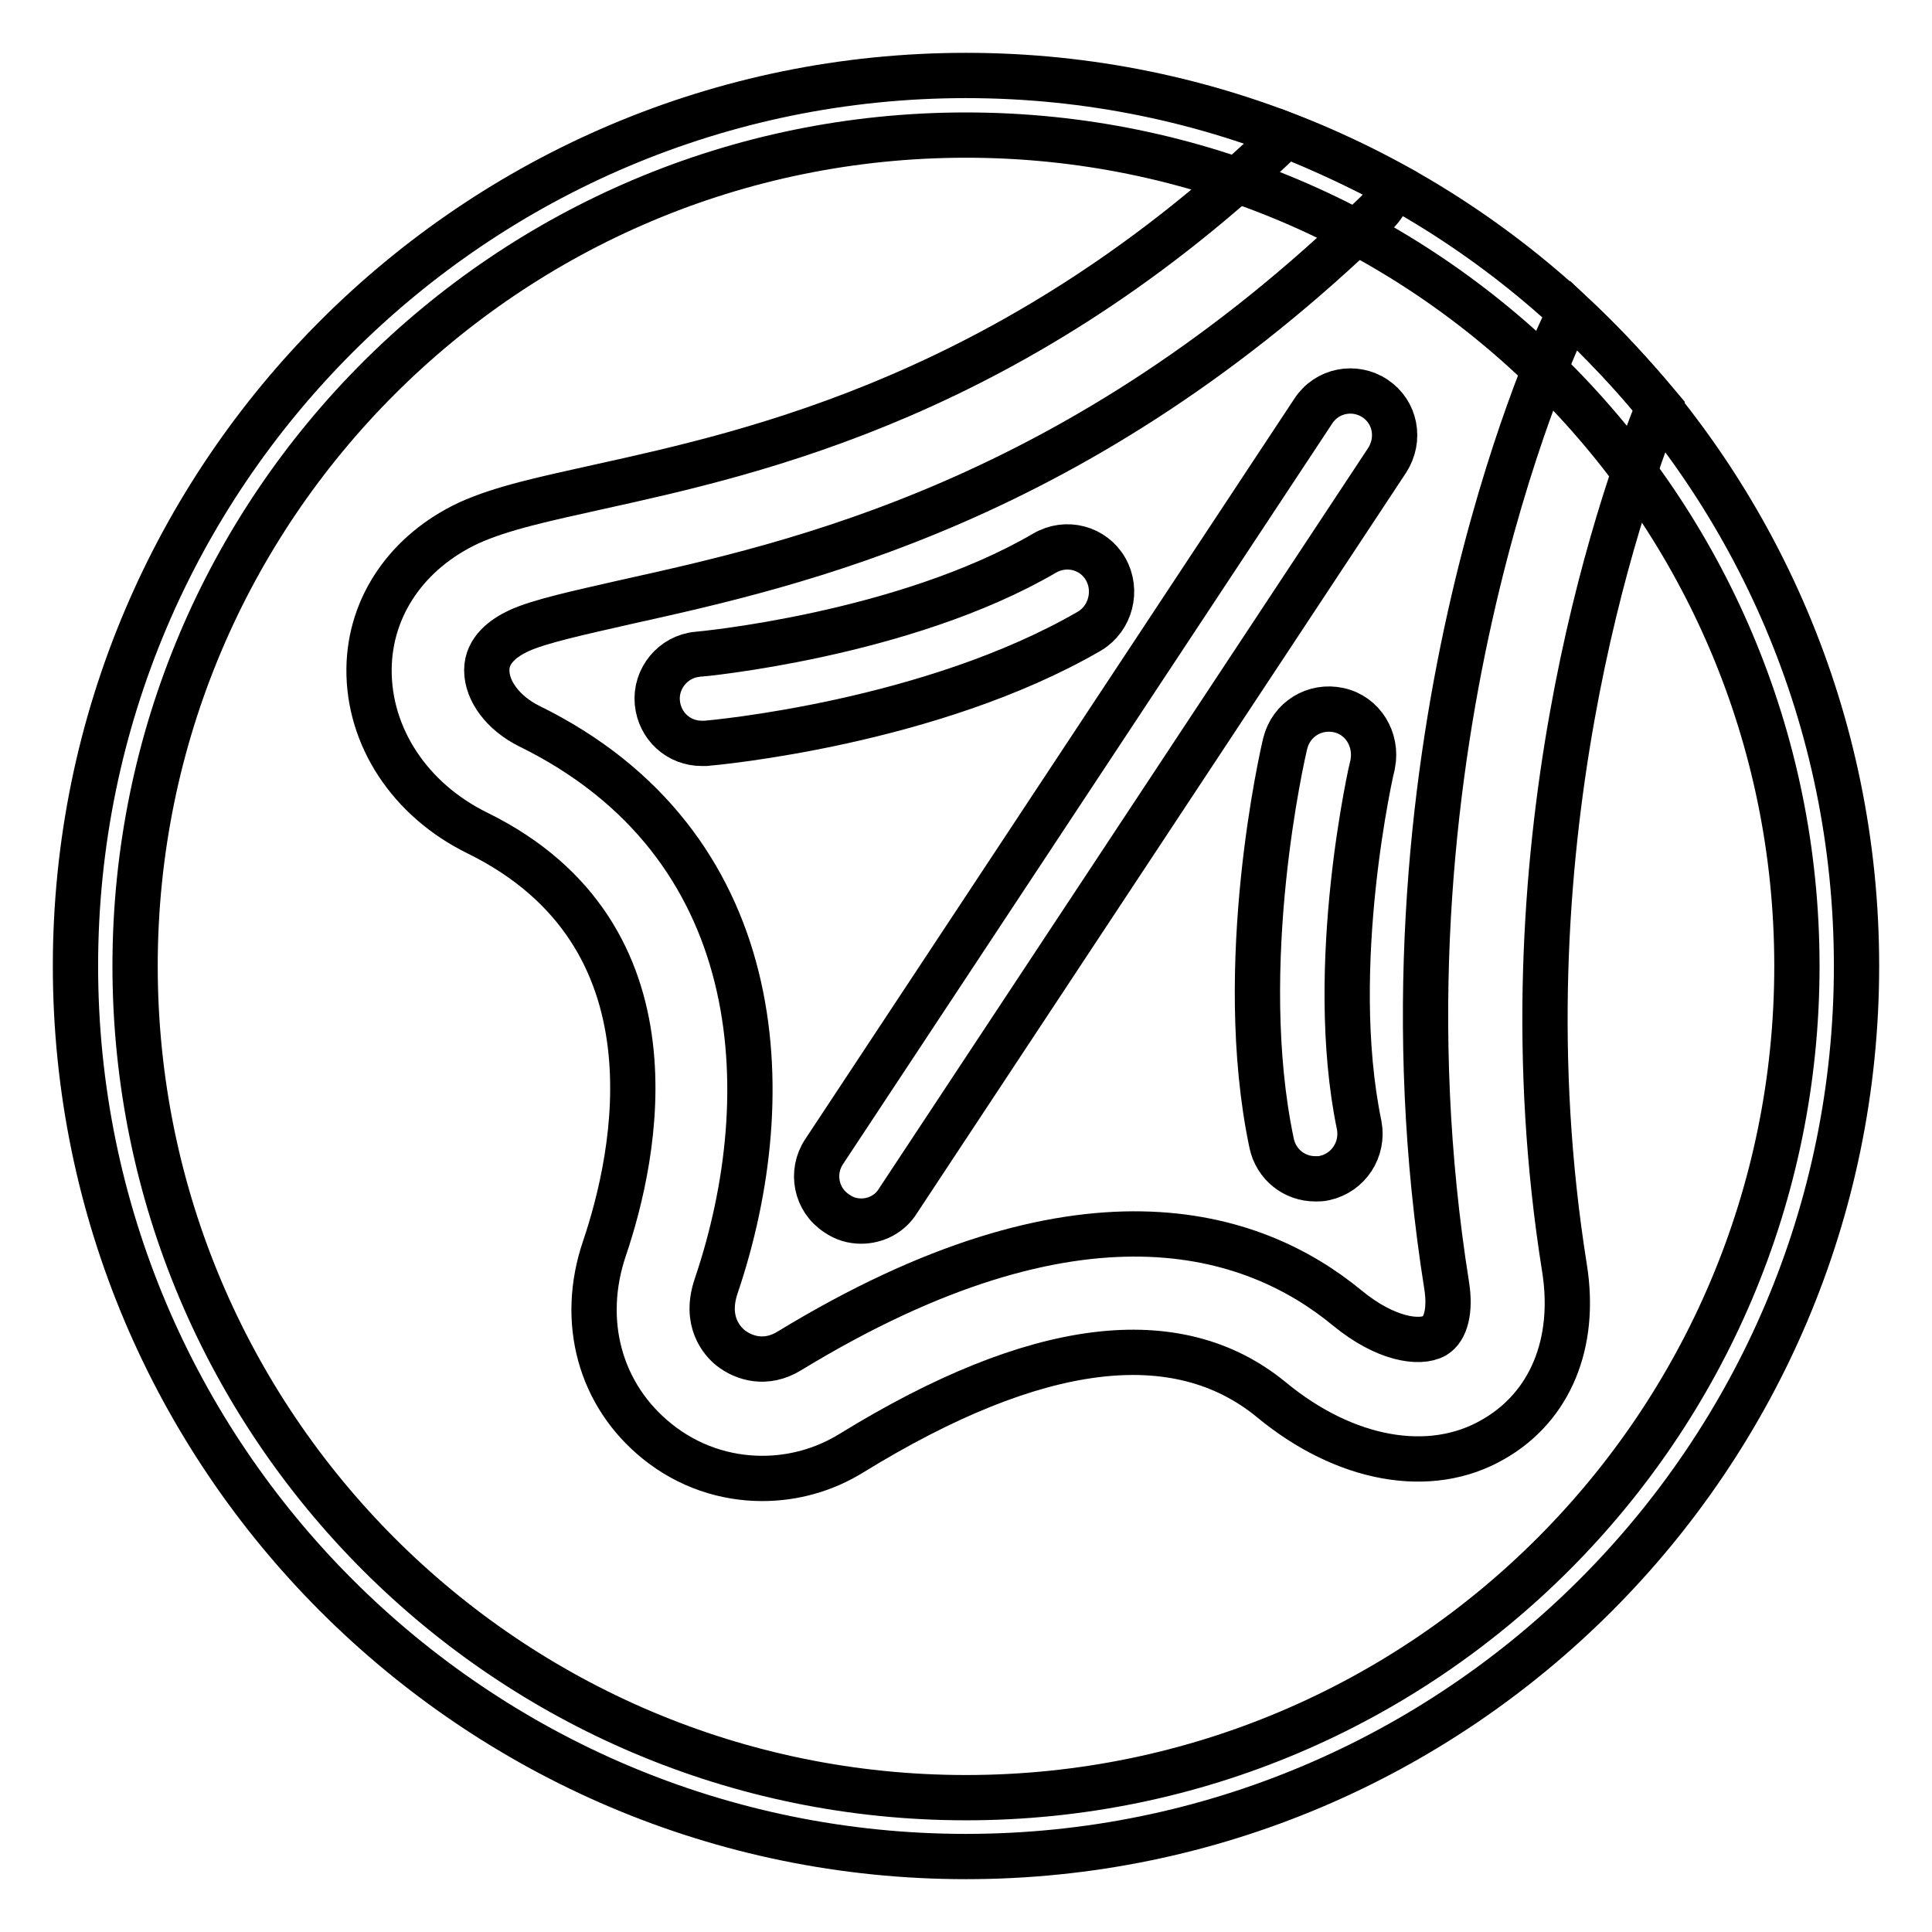
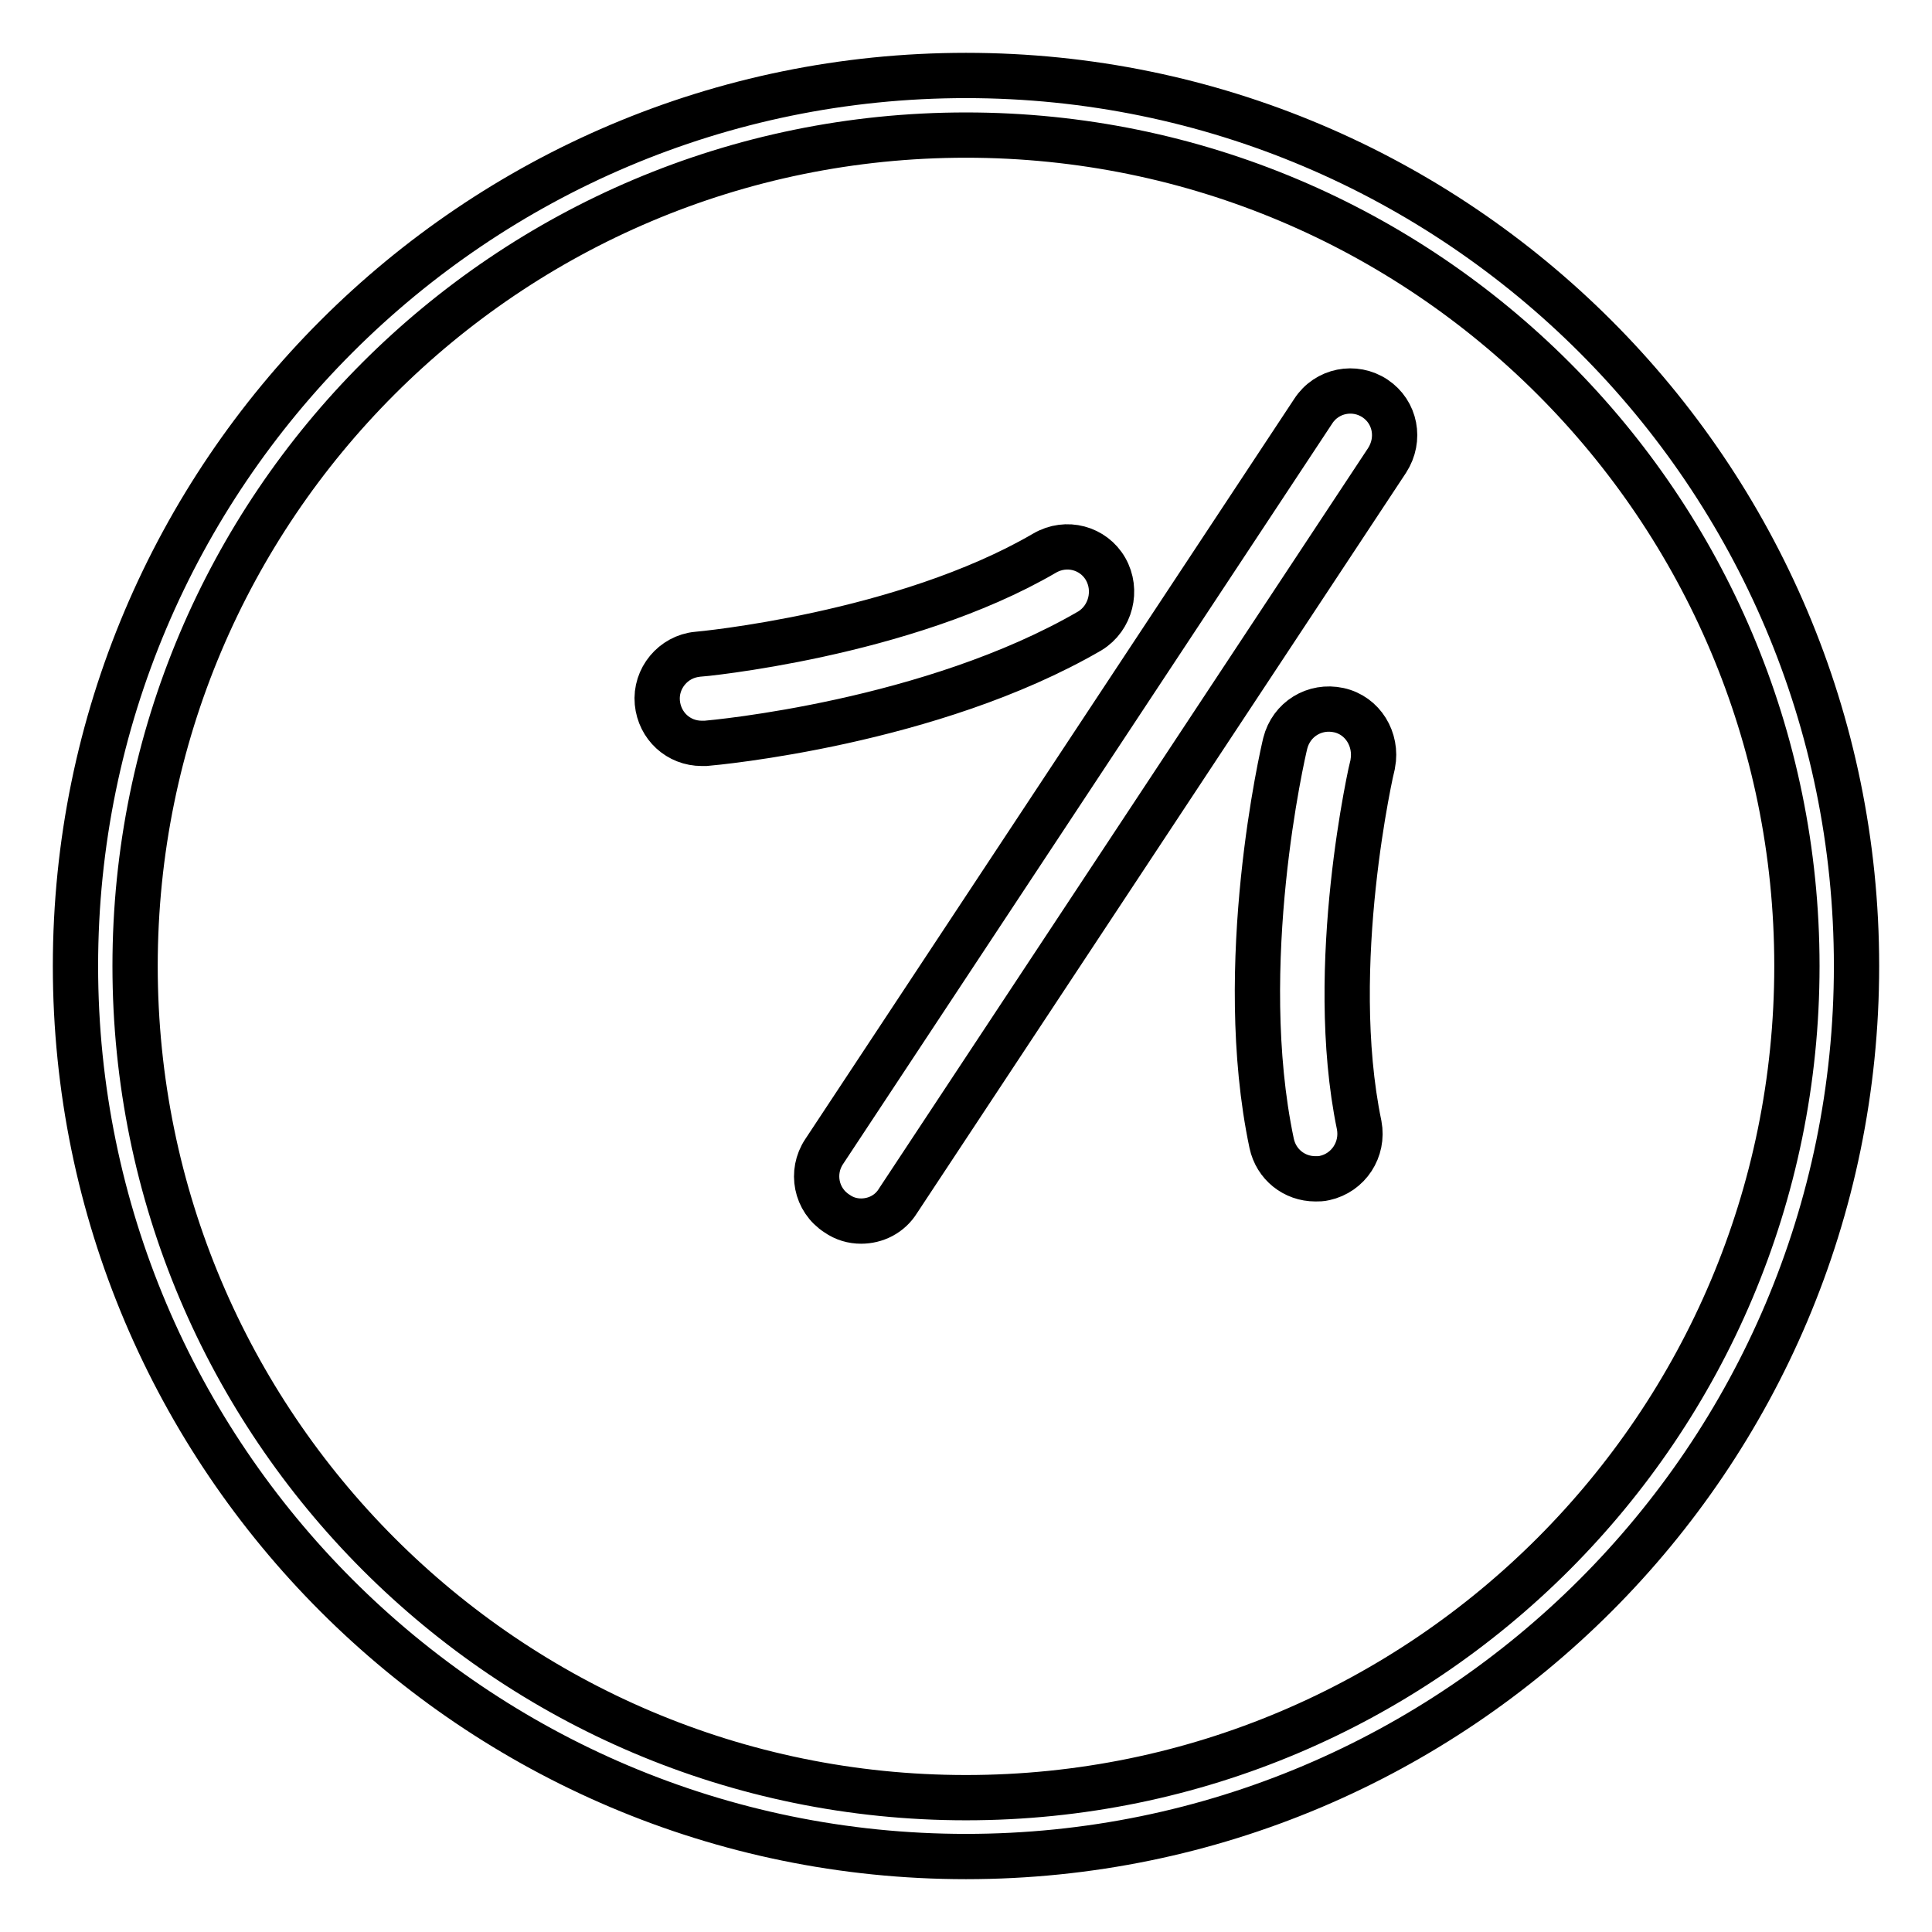
<svg xmlns="http://www.w3.org/2000/svg" version="1.1" x="0px" y="0px" viewBox="0 0 256 256" enable-background="new 0 0 256 256" xml:space="preserve">
  <g>
    <path stroke-width="6" fill-opacity="0" stroke="#000000" d="M128,17.9c60.8,0,110.1,49.3,110.1,110.1c0,60.8-49.3,110.2-110.1,110.2S17.9,188.8,17.9,128 S67.2,17.9,128,17.9 M128,10C62.9,10,10,62.9,10,128c0,65.1,52.9,118,118,118c65.1,0,118-52.9,118-118C246,62.9,193.1,10,128,10z" />
-     <path stroke-width="6" fill-opacity="0" stroke="#000000" d="M208.3,41.6c-0.5,0.6-1,1.2-1.3,1.9c-1.1,2.3-26.4,57.2-15.3,126.9c0.5,3.2-0.1,5.7-1.6,6.6 c-2,1.1-6.5,0.5-11.6-3.7C166,163,143,155.6,104.6,179c-3.1,1.9-6,1-7.8-0.4c-1.1-0.9-3.5-3.5-1.9-8.2c8.7-25.7,6.8-58.7-24.8-74.2 c-3.4-1.7-5.6-4.6-5.6-7.4c0-2.7,2.3-4.3,4.2-5.2c2.8-1.3,8-2.4,14.1-3.8c22.5-5,60.2-13.2,99.4-51.4c1.2-1.1,1.9-2.5,2.2-4 c-4.5-2.4-9.2-4.6-14-6.5c-35.6,34.4-70.2,42-91,46.6c-7.2,1.6-12.9,2.8-17.3,4.8C54,73.1,49,80.3,48.9,88.6 c-0.1,9,5.4,17.4,14.4,21.8c27.4,13.5,20.9,42.9,16.8,55c-3.3,9.7-0.6,19.5,7,25.6c4.1,3.3,9,4.9,13.9,4.9c4.1,0,8.2-1.1,11.9-3.4 c24.4-15,43.1-17.3,55.6-7c9.7,8,21,10.1,29.4,5.2c7.5-4.3,11-12.7,9.4-22.7c-8.8-55.1,7.3-101.4,12.5-114.2 C216.2,49.5,212.3,45.4,208.3,41.6z" />
    <path stroke-width="6" fill-opacity="0" stroke="#000000" d="M177.4,94.1c-3.2-0.7-6.3,1.2-7.1,4.4c-0.3,1.2-6.8,29.3-1.8,53c0.6,2.8,3,4.7,5.8,4.7c0.4,0,0.8,0,1.2-0.1 c3.2-0.7,5.2-3.8,4.6-7c-4.4-21.2,1.7-47.6,1.8-47.9C182.5,98,180.6,94.8,177.4,94.1z M146.5,75.4c-1.6-2.8-5.2-3.8-8.1-2.1 c-18.7,10.9-45.8,13.4-46,13.4c-3.2,0.3-5.6,3.2-5.3,6.4c0.3,3.1,2.8,5.4,5.9,5.4c0.2,0,0.3,0,0.5,0c1.2-0.1,29.9-2.7,50.9-14.9 C147.2,81.9,148.1,78.2,146.5,75.4z M182.2,52.8c-2.7-1.8-6.4-1.1-8.2,1.7l-64.8,98.1c-1.8,2.7-1.1,6.4,1.7,8.2c1,0.7,2.1,1,3.2,1 c1.9,0,3.8-0.9,4.9-2.7l64.8-98.1C185.6,58.2,184.9,54.6,182.2,52.8L182.2,52.8z" />
  </g>
</svg>